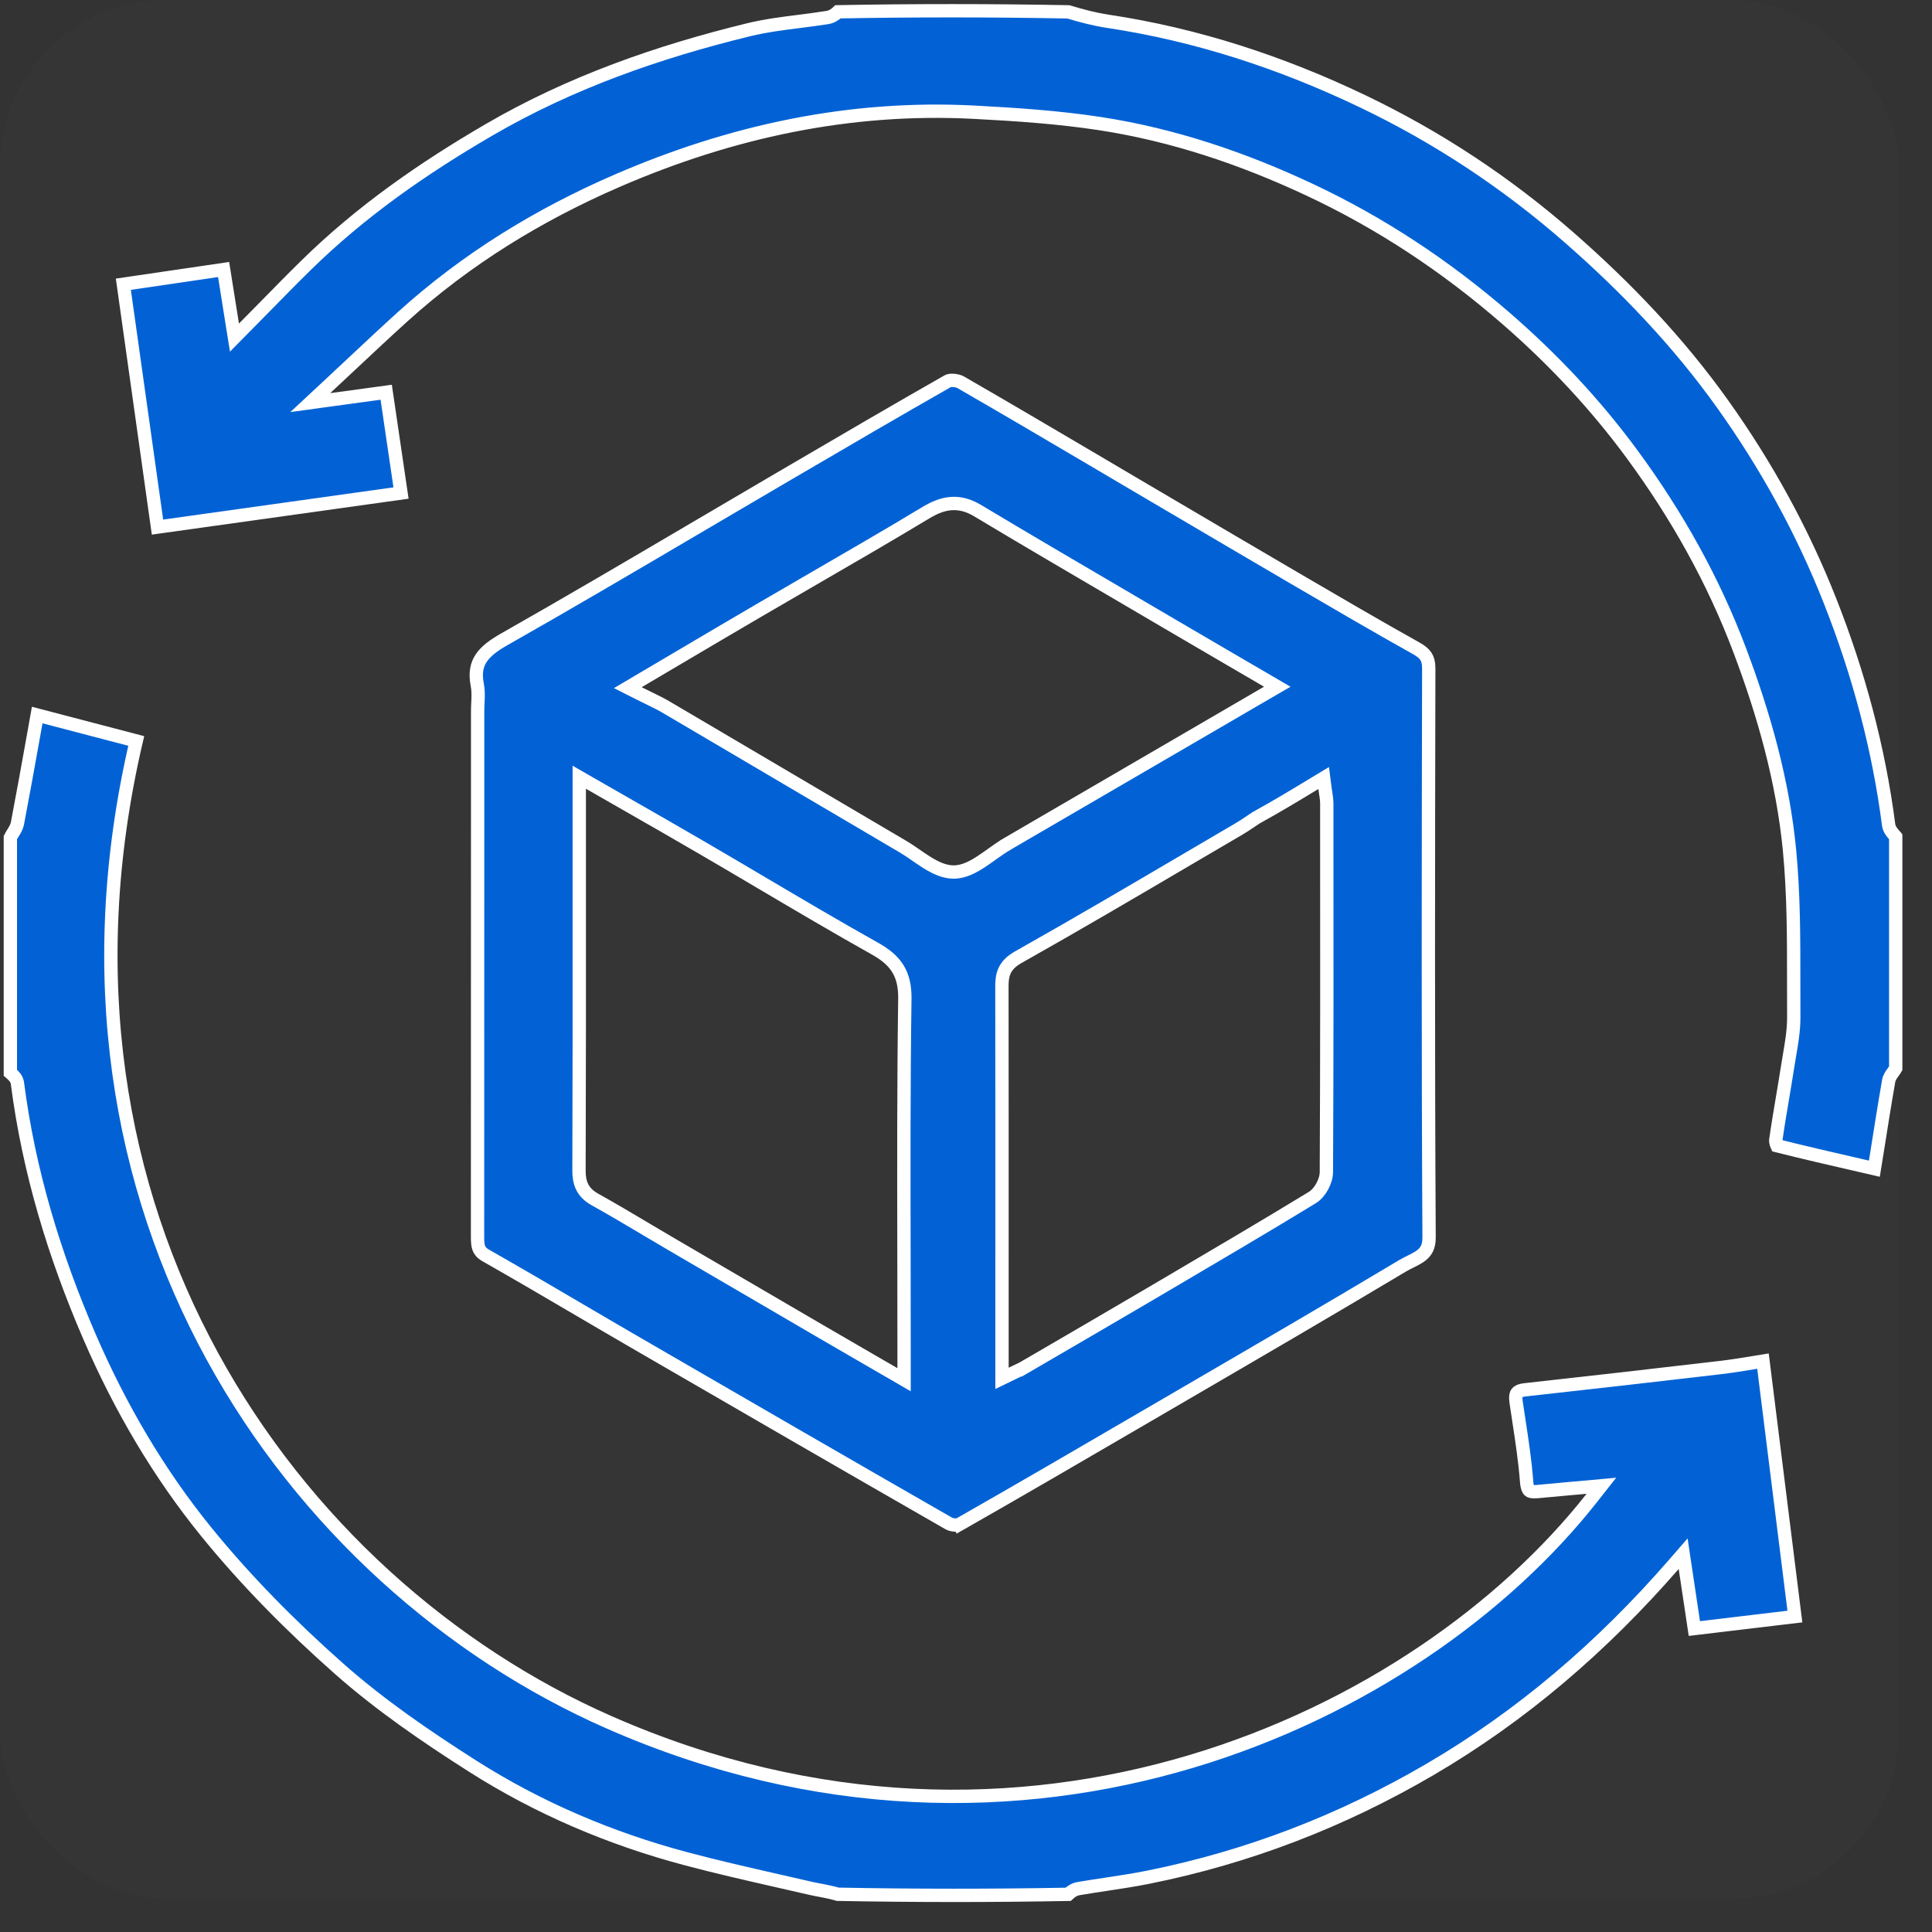
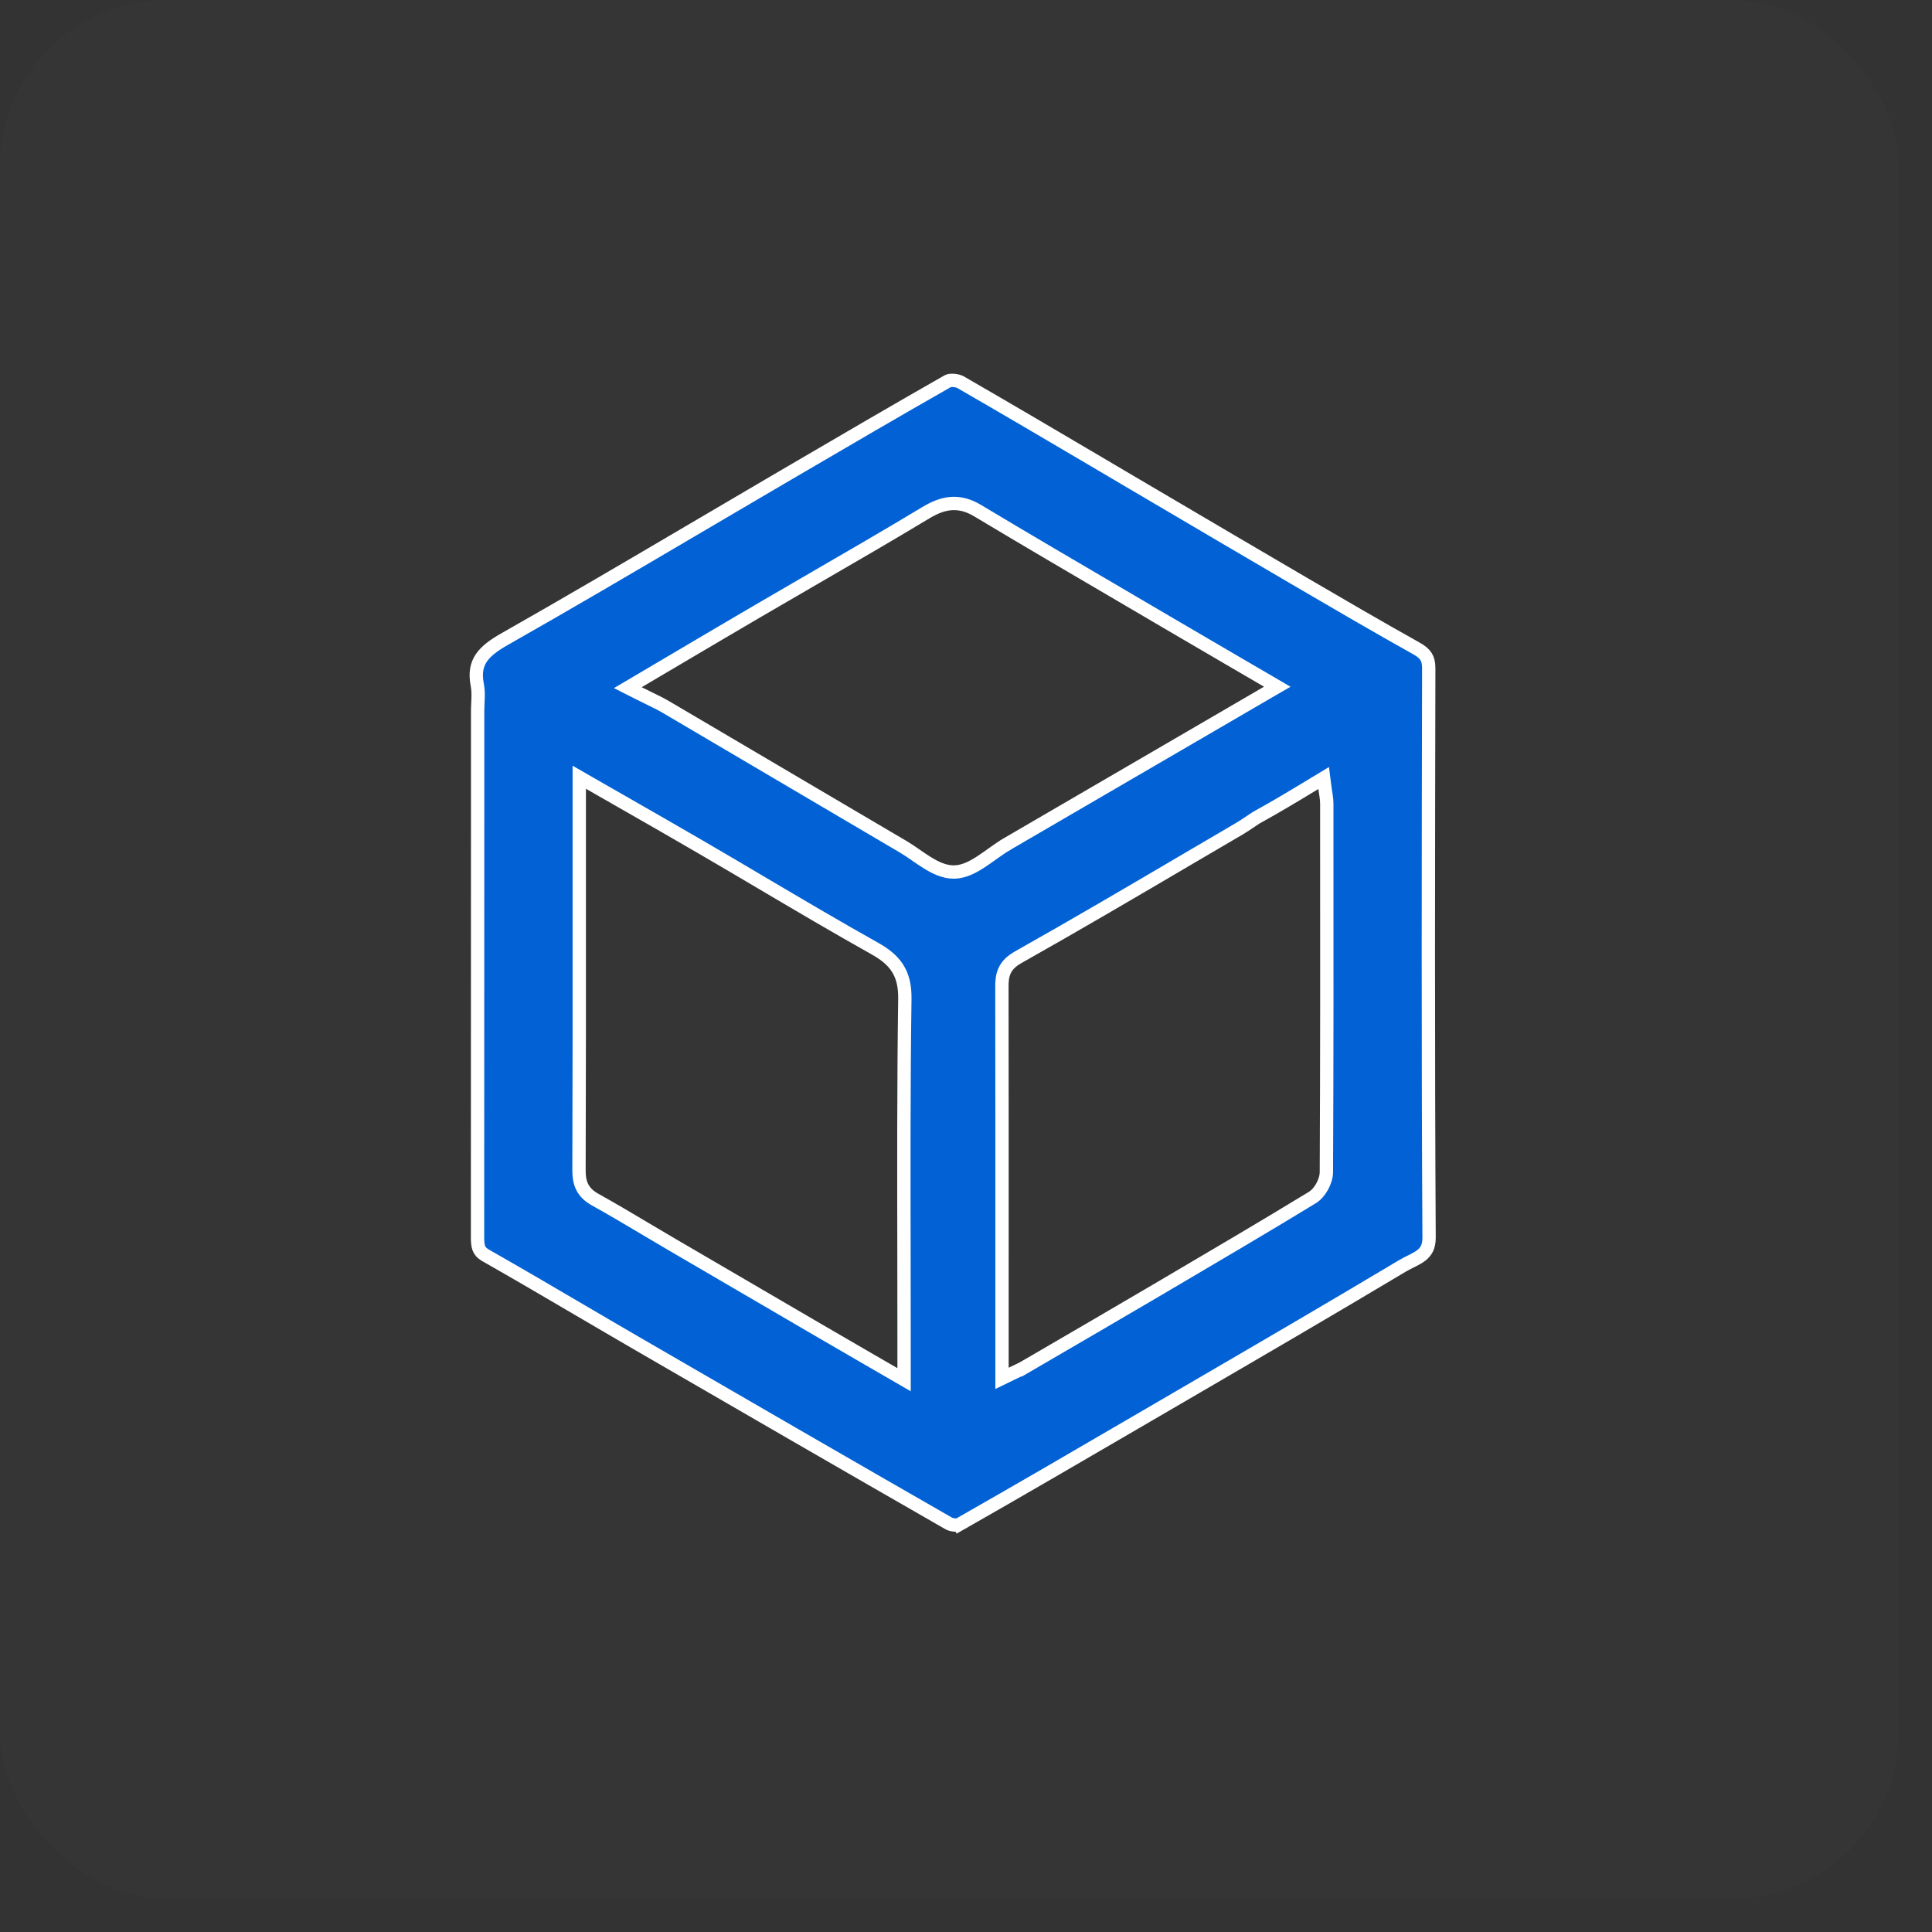
<svg xmlns="http://www.w3.org/2000/svg" width="58" height="58" viewBox="0 0 58 58" fill="none">
  <rect x="0" y="0" width="58" height="58" fill="#333333" stroke="none" />
-   <path d="M52.621 40.911C52.72 40.895 52.822 40.879 52.926 40.862L53.884 48.53L50.866 48.89L50.593 47.071L50.529 46.643L50.245 46.97C48.101 49.433 45.697 51.501 42.933 53.118C40.296 54.661 37.476 55.752 34.477 56.354C34.052 56.44 33.629 56.503 33.202 56.568C32.931 56.608 32.659 56.65 32.382 56.697C32.254 56.718 32.148 56.789 32.065 56.869C29.784 56.911 27.483 56.911 25.15 56.867C24.995 56.822 24.848 56.791 24.709 56.763C24.669 56.755 24.629 56.748 24.591 56.741C24.488 56.721 24.392 56.703 24.295 56.68C23.983 56.608 23.671 56.537 23.36 56.466C22.434 56.255 21.512 56.045 20.598 55.802C18.324 55.197 16.17 54.281 14.192 53.023C12.787 52.129 11.404 51.181 10.171 50.089C8.749 48.831 7.396 47.467 6.202 45.999C4.761 44.227 3.604 42.248 2.687 40.129C1.628 37.678 0.864 35.16 0.523 32.517C0.508 32.396 0.424 32.31 0.382 32.269C0.363 32.251 0.343 32.231 0.325 32.216C0.32 32.211 0.316 32.207 0.311 32.203L0.311 25.144C0.334 25.097 0.361 25.054 0.392 25.005C0.397 24.997 0.402 24.988 0.408 24.979C0.448 24.914 0.503 24.824 0.524 24.717C0.691 23.843 0.848 22.967 1.009 22.07C1.045 21.87 1.081 21.669 1.117 21.466L4.09 22.244C0.788 36.378 8.728 47.5 18.279 51.702C30.744 57.187 42.557 51.614 47.787 44.969L48.074 44.604L47.612 44.646C47.447 44.661 47.289 44.675 47.135 44.688C46.794 44.719 46.475 44.747 46.157 44.778C45.989 44.795 45.932 44.768 45.909 44.748C45.885 44.727 45.844 44.666 45.83 44.476C45.783 43.858 45.689 43.241 45.596 42.634C45.568 42.449 45.539 42.264 45.513 42.081C45.489 41.921 45.514 41.85 45.539 41.817C45.564 41.784 45.624 41.74 45.79 41.722C47.751 41.506 49.712 41.282 51.672 41.052C51.978 41.016 52.286 40.966 52.621 40.911Z" fill="#0061D5" stroke="white" stroke-width="0.4" />
-   <path d="M56.346 34.612C56.321 34.768 56.296 34.926 56.27 35.085C56.12 35.05 55.971 35.016 55.823 34.982C54.971 34.786 54.156 34.599 53.347 34.395C53.343 34.386 53.338 34.375 53.333 34.361C53.324 34.335 53.316 34.306 53.312 34.28C53.312 34.277 53.312 34.275 53.311 34.272C53.31 34.263 53.309 34.254 53.309 34.248C53.309 34.243 53.309 34.24 53.309 34.237L53.309 34.235L53.309 34.234L53.309 34.234C53.37 33.803 53.441 33.381 53.513 32.955C53.564 32.649 53.616 32.342 53.665 32.028C53.681 31.921 53.7 31.812 53.719 31.7C53.784 31.323 53.852 30.925 53.85 30.532C53.848 30.187 53.848 29.84 53.848 29.493C53.849 28.176 53.849 26.845 53.723 25.53C53.523 23.458 52.958 21.455 52.226 19.516C51.43 17.404 50.329 15.449 49.001 13.642C47.893 12.134 46.614 10.773 45.191 9.54C43.398 7.987 41.447 6.694 39.303 5.69C37.308 4.755 35.224 4.05 33.036 3.713C31.78 3.52 30.505 3.435 29.244 3.369C25.504 3.174 21.946 3.946 18.532 5.424C16.174 6.445 14.007 7.773 12.093 9.504C11.587 9.962 11.089 10.428 10.558 10.926C10.306 11.162 10.047 11.405 9.776 11.657L9.314 12.087L9.939 12.001L11.594 11.775L12.039 14.801L4.728 15.824L3.703 8.533L6.713 8.091L6.976 9.745L7.039 10.135L7.316 9.854C7.528 9.64 7.733 9.431 7.934 9.227C8.362 8.79 8.772 8.372 9.191 7.961C10.828 6.353 12.696 5.053 14.684 3.896C17.119 2.479 19.748 1.558 22.479 0.892C22.979 0.771 23.481 0.707 23.997 0.642C24.273 0.607 24.553 0.571 24.838 0.526C24.968 0.506 25.075 0.434 25.157 0.354C27.438 0.312 29.739 0.312 32.072 0.356C32.481 0.479 32.862 0.579 33.253 0.638C35.926 1.04 38.467 1.874 40.902 3.038C43.162 4.119 45.232 5.488 47.123 7.144C48.836 8.644 50.393 10.279 51.709 12.122C53.021 13.96 54.107 15.93 54.939 18.04C55.797 20.214 56.398 22.447 56.698 24.762C56.714 24.879 56.783 24.969 56.828 25.023C56.846 25.045 56.866 25.067 56.883 25.086C56.889 25.093 56.894 25.099 56.899 25.104C56.903 25.109 56.907 25.114 56.911 25.119V25.131V25.145V25.159V25.172V25.186V25.2V25.213V25.227V25.241V25.255V25.268V25.282V25.296V25.309V25.323V25.337V25.351V25.364V25.378V25.392V25.405V25.419V25.433V25.447V25.46V25.474V25.488V25.501V25.515V25.529V25.543V25.556V25.57V25.584V25.597V25.611V25.625V25.639V25.652V25.666V25.68V25.693V25.707V25.721V25.735V25.748V25.762V25.776V25.789V25.803V25.817V25.831V25.844V25.858V25.872V25.885V25.899V25.913V25.927V25.94V25.954V25.968V25.981V25.995V26.009V26.023V26.036V26.05V26.064V26.077V26.091V26.105V26.119V26.132V26.146V26.16V26.173V26.187V26.201V26.215V26.228V26.242V26.256V26.27V26.283V26.297V26.311V26.324V26.338V26.352V26.366V26.379V26.393V26.407V26.42V26.434V26.448V26.462V26.475V26.489V26.503V26.517V26.53V26.544V26.558V26.571V26.585V26.599V26.613V26.626V26.64V26.654V26.668V26.681V26.695V26.709V26.722V26.736V26.75V26.764V26.777V26.791V26.805V26.819V26.832V26.846V26.86V26.873V26.887V26.901V26.915V26.928V26.942V26.956V26.97V26.983V26.997V27.011V27.024V27.038V27.052V27.066V27.079V27.093V27.107V27.121V27.134V27.148V27.162V27.176V27.189V27.203V27.217V27.231V27.244V27.258V27.272V27.286V27.299V27.313V27.327V27.341V27.354V27.368V27.382V27.396V27.409V27.423V27.437V27.451V27.464V27.478V27.492V27.506V27.519V27.533V27.547V27.561V27.574V27.588V27.602V27.616V27.629V27.643V27.657V27.671V27.684V27.698V27.712V27.726V27.739V27.753V27.767V27.781V27.794V27.808V27.822V27.836V27.849V27.863V27.877V27.891V27.904V27.918V27.932V27.946V27.959V27.973V27.987V28.001V28.015V28.028V28.042V28.056V28.07V28.083V28.097V28.111V28.125V28.139V28.152V28.166V28.18V28.194V28.207V28.221V28.235V28.249V28.262V28.276V28.29V28.304V28.318V28.331V28.345V28.359V28.373V28.387V28.4V28.414V28.428V28.442V28.455V28.469V28.483V28.497V28.511V28.524V28.538V28.552V28.566V28.579V28.593V28.607V28.621V28.635V28.648V28.662V28.676V28.69V28.704V28.717V28.731V28.745V28.759V28.773V28.786V28.8V28.814V28.828V28.842V28.855V28.869V28.883V28.897V28.911V28.924V28.938V28.952V28.966V28.98V28.993V29.007V29.021V29.035V29.049V29.062V29.076V29.09V29.104V29.118V29.131V29.145V29.159V29.173V29.187V29.201V29.214V29.228V29.242V29.256V29.27V29.284V29.297V29.311V29.325V29.339V29.353V29.366V29.38V29.394V29.408V29.422V29.436V29.45V29.463V29.477V29.491V29.505V29.519V29.532V29.546V29.56V29.574V29.588V29.602V29.616V29.629V29.643V29.657V29.671V29.685V29.699V29.712V29.726V29.74V29.754V29.768V29.782V29.796V29.809V29.823V29.837V29.851V29.865V29.879V29.892V29.906V29.92V29.934V29.948V29.962V29.976V29.989V30.003V30.017V30.031V30.045V30.059V30.073V30.087V30.1V30.114V30.128V30.142V30.156V30.17V30.184V30.198V30.211V30.225V30.239V30.253V30.267V30.281V30.295V30.309V30.322V30.336V30.35V30.364V30.378V30.392V30.406V30.42V30.433V30.447V30.461V30.475V30.489V30.503V30.517V30.531V30.545V30.559V30.573V30.586V30.6V30.614V30.628V30.642V30.656V30.67V30.684V30.698V30.712V30.725V30.739V30.753V30.767V30.781V30.795V30.809V30.823V30.837V30.851V30.865V30.878V30.892V30.906V30.92V30.934V30.948V30.962V30.976V30.99V31.004V31.018V31.032V31.046V31.06V31.073V31.087V31.101V31.115V31.129V31.143V31.157V31.171V31.185V31.199V31.213V31.227V31.241V31.255V31.269V31.283V31.297V31.311V31.325V31.338V31.352V31.366V31.38V31.394V31.408V31.422V31.436V31.45V31.464V31.478V31.492V31.506V31.52V31.534V31.548V31.562V31.576V31.59V31.604V31.618V31.632V31.646V31.66V31.674V31.688V31.702V31.716V31.73V31.744V31.758V31.772V31.786V31.8V31.814V31.828V31.841V31.855V31.869V31.884V31.898V31.912V31.925V31.939V31.953V31.968V31.982V31.995V32.01V32.024V32.038V32.052V32.066V32.073C56.891 32.109 56.866 32.142 56.836 32.183C56.832 32.189 56.827 32.196 56.822 32.203L56.82 32.205C56.782 32.258 56.718 32.345 56.699 32.453C56.575 33.164 56.462 33.877 56.346 34.612Z" fill="#0061D5" stroke="white" stroke-width="0.4" />
  <path d="M26.841 41.246L27.141 41.42V41.073V41.072V41.07V41.068V41.067V41.065V41.063V41.062V41.06V41.058V41.057V41.055V41.053V41.052V41.05V41.048V41.047V41.045V41.044V41.042V41.04V41.039V41.037V41.035V41.034V41.032V41.031V41.029V41.027V41.026V41.024V41.023V41.021V41.019V41.018V41.016V41.015V41.013V41.011V41.01V41.008V41.007V41.005V41.004V41.002V41V40.999V40.997V40.996V40.994V40.992V40.991V40.989V40.988V40.986V40.985V40.983V40.981V40.98V40.978V40.977V40.975V40.974V40.972V40.971V40.969V40.968V40.966V40.965V40.963V40.961V40.96V40.958V40.957V40.955V40.954V40.952V40.951V40.949V40.948V40.946V40.945V40.943V40.941V40.94V40.938V40.937V40.935V40.934V40.932V40.931V40.929V40.928V40.926V40.925V40.923V40.922V40.92V40.919V40.917V40.916V40.914V40.913V40.911V40.91V40.908V40.907V40.906V40.904V40.903V40.901V40.9V40.898V40.897V40.895V40.894V40.892V40.891V40.889V40.888V40.886V40.885V40.884V40.882V40.881V40.879V40.878V40.876V40.875V40.873V40.872V40.87V40.869V40.868V40.866V40.865V40.863V40.862V40.86V40.859V40.858V40.856V40.855V40.853V40.852V40.85V40.849V40.848V40.846V40.845V40.843V40.842V40.84V40.839V40.838V40.836V40.835V40.833V40.832V40.831V40.829V40.828V40.826V40.825V40.824V40.822V40.821V40.819V40.818V40.817V40.815V40.814V40.812V40.811V40.81V40.808V40.807V40.806V40.804V40.803V40.801V40.8V40.799V40.797V40.796V40.794V40.793V40.792V40.79V40.789V40.788V40.786V40.785V40.784V40.782V40.781V40.779V40.778V40.777V40.775V40.774V40.773V40.771V40.77V40.769V40.767V40.766V40.765V40.763V40.762V40.761V40.759V40.758V40.757V40.755V40.754V40.752V40.751V40.75V40.748V40.747V40.746V40.745V40.743V40.742V40.741V40.739V40.738V40.737V40.735V40.734V40.733V40.731V40.73V40.729V40.727V40.726V40.725V40.723V40.722V40.721V40.719V40.718V40.717V40.715V40.714V40.713V40.712V40.71V40.709V40.708V40.706V40.705V40.704V40.703V40.701V40.7V40.699V40.697V40.696V40.695V40.694V40.692V40.691V40.69V40.688V40.687V40.686V40.684V40.683V40.682V40.681V40.679V40.678V40.677V40.675V40.674V40.673V40.672V40.67V40.669V40.668V40.667V40.665V40.664V40.663V40.661V40.66V40.659V40.658V40.656V40.655V40.654V40.653V40.651V40.65V40.649V40.648V40.646V40.645V40.644V40.643V40.641V40.64V40.639V40.638V40.636V40.635V40.634V40.633V40.631V40.63V40.629V40.627V40.626V40.625V40.624V40.623V40.621V40.62V40.619V40.618V40.616V40.615V40.614V40.613V40.611V40.61V40.609V40.608V40.606V40.605V40.604V40.603V40.602V40.6V40.599V40.598V40.597V40.595V40.594V40.593V40.592V40.59V40.589V40.588V40.587V40.586V40.584V40.583V40.582V40.581V40.579V40.578V40.577V40.576V40.575V40.573V40.572V40.571V40.57V40.569V40.567V40.566V40.565V40.564V40.562V40.561V40.56V40.559V40.558V40.556V40.555V40.554V40.553V40.551V40.55V40.549V40.548V40.547V40.545V40.544V40.543V40.542V40.541V40.539V40.538V40.537V40.536V40.535V40.533V40.532V40.531V40.53V40.529V40.527V40.526V40.525V40.524V40.523V40.522V40.52V40.519V40.518V40.517V40.516V40.514V40.513V40.512V40.511V40.51V40.508V40.507V40.506V40.505V40.504V40.502V40.501V40.5V40.499V40.498V40.496V40.495V40.494V40.493V40.492V40.49V40.489V40.488V40.487V40.486V40.485V40.483V40.482V40.481V40.48V40.479V40.477V40.476V40.475V40.474V40.473V40.471V40.47V40.469V40.468V40.467V40.466V40.464V40.463V40.462V40.461V40.46V40.459V40.457V40.456V40.455V40.454V40.453V40.452V40.45V40.449V40.448V40.447V40.446V40.444V40.443V40.442V40.441V40.44V40.438V40.437V40.436V40.435V40.434V40.433V40.431V40.43V40.429V40.428V40.427V40.426V40.424V40.423V40.422V40.421V40.42V40.419V40.417V40.416V40.415V40.414V40.413V40.411V40.41V40.409V40.408V40.407V40.406V40.404V40.403V40.402V40.401V40.4V40.399V40.397V40.396V40.395V40.394V40.393V40.392V40.39V40.389C27.141 39.484 27.14 38.579 27.138 37.675C27.133 35.11 27.128 32.547 27.164 29.985C27.169 29.609 27.103 29.311 26.942 29.061C26.783 28.813 26.545 28.634 26.252 28.47C25.108 27.829 23.98 27.162 22.85 26.495C22.272 26.153 21.694 25.811 21.112 25.473C20.349 25.028 19.583 24.589 18.792 24.137C18.43 23.93 18.063 23.72 17.689 23.505L17.39 23.333V23.678V23.68V23.683V23.685V23.687V23.689V23.692V23.694V23.696V23.698V23.7V23.703V23.705V23.707V23.709V23.711V23.714V23.716V23.718V23.72V23.722V23.724V23.727V23.729V23.731V23.733V23.735V23.738V23.74V23.742V23.744V23.746V23.748V23.751V23.753V23.755V23.757V23.759V23.761V23.764V23.766V23.768V23.77V23.772V23.774V23.776V23.779V23.781V23.783V23.785V23.787V23.789V23.791V23.794V23.796V23.798V23.8V23.802V23.804V23.806V23.809V23.811V23.813V23.815V23.817V23.819V23.821V23.823V23.826V23.828V23.83V23.832V23.834V23.836V23.838V23.84V23.843V23.845V23.847V23.849V23.851V23.853V23.855V23.857V23.859V23.861V23.864V23.866V23.868V23.87V23.872V23.874V23.876V23.878V23.88V23.883V23.885V23.887V23.889V23.891V23.893V23.895V23.897V23.899V23.901V23.904V23.905V23.908V23.91V23.912V23.914V23.916V23.918V23.92V23.922V23.924V23.926V23.928V23.931V23.933V23.935V23.937V23.939V23.941V23.943V23.945V23.947V23.949V23.951V23.953V23.956V23.957V23.96V23.962V23.964V23.966V23.968V23.97V23.972V23.974V23.976V23.978V23.98V23.982V23.984V23.986V23.988V23.991V23.993V23.995V23.997V23.999V24.001V24.003V24.005V24.007V24.009V24.011V24.013V24.015V24.017V24.02V24.021V24.024V24.026V24.028V24.03V24.032V24.034V24.036V24.038V24.04V24.042V24.044V24.046V24.048V24.05V24.052V24.054V24.056V24.058V24.061V24.063V24.065V24.067V24.069V24.071V24.073V24.075V24.077V24.079V24.081V24.083V24.085V24.087V24.089V24.091V24.093V24.095V24.098V24.099V24.102V24.104V24.106V24.108V24.11V24.112V24.114V24.116V24.118V24.12V24.122V24.124V24.126V24.128V24.13V24.132V24.134V24.137V24.139V24.141V24.143V24.145V24.147V24.149V24.151V24.153V24.155V24.157V24.159V24.161V24.163V24.165V24.167V24.169V24.171V24.173V24.175V24.178V24.18V24.182V24.184V24.186V24.188V24.19V24.192V24.194V24.196V24.198V24.2V24.202V24.204V24.206V24.208V24.21V24.213V24.215V24.217V24.219V24.221V24.223V24.225V24.227V24.229V24.231V24.233V24.235V24.237V24.239V24.241V24.244V24.246V24.248V24.25V24.252V24.254V24.256V24.258V24.26V24.262V24.264V24.266V24.268V24.27V24.273V24.275V24.277V24.279V24.281V24.283V24.285V24.287V24.289V24.291V24.293V24.296V24.298V24.3V24.302V24.304V24.306V24.308V24.31V24.312V24.314V24.316V24.319V24.321V24.323V24.325V24.327V24.329V24.331V24.333V24.335V24.337V24.34V24.342V24.344V24.346V24.348V24.35V24.352V24.354V24.356V24.358V24.36V24.363V24.365V24.367V24.369V24.371V24.373V24.375V24.378V24.38V24.382V24.384V24.386V24.388V24.39V24.392V24.395V24.397V24.399V24.401V24.403V24.405V24.407V24.409V24.412V24.414V24.416V24.418V24.42V24.422V24.424V24.427V24.429V24.431V24.433V24.435V24.437V24.439V24.442V24.444V24.446V24.448V24.45V24.452V24.454V24.457V24.459V24.461V24.463V24.465V24.468V24.47V24.472V24.474V24.476V24.478V24.481V24.483V24.485V24.487V24.489V24.491V24.494V24.496V24.498V24.5V24.503V24.505V24.507V24.509V24.511V24.514V24.516V24.518V24.52V24.522V24.524V24.527V24.529V24.531V24.533V24.536V24.538V24.54V24.542V24.544V24.547V24.549V24.551V24.553V24.556V24.558V24.56V24.562V24.565V24.567V24.569V24.571V24.574V24.576V24.578V24.58V24.583V24.585V24.587V24.589V24.592V24.594V24.596V24.598V24.601V24.603V24.605V24.608V24.61V24.612V24.614V24.617V24.619V24.621V24.623V24.626V24.628V24.63V24.633V24.635V24.637V24.64V24.642V24.644V24.646V24.649V24.651V24.653V24.656V24.658V24.66V24.663V24.665V24.667V24.67V24.672V24.674V24.677V24.679V24.681V24.684V24.686V24.688V24.691V24.693V24.695V24.698V24.7V24.702V24.705V24.707V24.709V24.712V24.714V24.717V24.719V24.721V24.724V24.726V24.729V24.731V24.733V24.736V24.738V24.741V24.743V24.745V24.748V24.75V24.753V24.755V24.757V24.76V24.762V24.765V24.767V24.769V24.772V24.774V24.777V24.779C17.39 25.528 17.39 26.276 17.39 27.025C17.391 29.727 17.392 32.428 17.382 35.13C17.381 35.308 17.401 35.479 17.478 35.633C17.557 35.791 17.685 35.911 17.86 36.009C18.378 36.297 18.886 36.599 19.397 36.903C19.651 37.054 19.906 37.206 20.164 37.356C21.635 38.217 23.107 39.077 24.58 39.935C25.08 40.227 25.58 40.516 26.101 40.818C26.343 40.958 26.589 41.1 26.841 41.246ZM28.795 45.767L28.893 45.941L28.795 45.767C28.781 45.774 28.734 45.787 28.657 45.782C28.584 45.776 28.519 45.756 28.484 45.736C25.372 43.951 22.266 42.154 19.162 40.354C18.578 40.016 17.994 39.673 17.41 39.331C16.47 38.779 15.528 38.227 14.58 37.688C14.455 37.616 14.403 37.544 14.375 37.47C14.343 37.385 14.336 37.28 14.336 37.126C14.339 32.841 14.339 28.555 14.339 24.239C14.339 23.286 14.339 22.332 14.339 21.375C14.339 21.282 14.342 21.198 14.346 21.113C14.348 21.066 14.351 21.019 14.352 20.969C14.356 20.837 14.355 20.698 14.328 20.56C14.258 20.2 14.315 19.955 14.445 19.759C14.582 19.552 14.814 19.377 15.14 19.192C17.044 18.112 18.932 17.001 20.819 15.891C21.569 15.449 22.32 15.007 23.071 14.568C23.316 14.425 23.559 14.282 23.803 14.139C25.351 13.233 26.898 12.328 28.456 11.441C28.478 11.428 28.539 11.413 28.63 11.42C28.718 11.427 28.797 11.45 28.842 11.477C30.171 12.243 31.492 13.022 32.815 13.801C33.212 14.036 33.61 14.27 34.008 14.505C34.414 14.743 34.82 14.982 35.225 15.221C36.429 15.93 37.633 16.639 38.839 17.344L39.015 17.447C40.178 18.127 41.343 18.807 42.52 19.465C42.669 19.548 42.756 19.625 42.809 19.707C42.861 19.788 42.892 19.895 42.892 20.063C42.88 25.758 42.87 31.454 42.902 37.151C42.903 37.301 42.876 37.408 42.837 37.487C42.798 37.566 42.742 37.629 42.672 37.685C42.599 37.742 42.513 37.79 42.414 37.84C42.392 37.851 42.369 37.862 42.345 37.874C42.267 37.913 42.181 37.956 42.102 38.003C39.946 39.292 37.775 40.557 35.603 41.822C35.109 42.11 34.616 42.397 34.122 42.685C32.349 43.719 30.577 44.752 28.795 45.767ZM37.712 24.549L37.705 24.553L37.699 24.557C37.641 24.595 37.586 24.633 37.532 24.669C37.422 24.743 37.318 24.814 37.206 24.879C36.711 25.169 36.217 25.459 35.723 25.749C34.012 26.755 32.302 27.76 30.574 28.733C30.377 28.844 30.241 28.969 30.163 29.133C30.087 29.292 30.077 29.462 30.078 29.629C30.082 32.476 30.082 35.322 30.081 38.169C30.081 38.938 30.081 39.706 30.081 40.474L30.081 40.743L30.081 41.059V41.379L30.369 41.239C30.421 41.214 30.468 41.191 30.513 41.17C30.602 41.129 30.677 41.094 30.744 41.055L30.643 40.882L30.744 41.055C30.958 40.93 31.173 40.805 31.388 40.68C32.415 40.082 33.443 39.483 34.468 38.881C34.642 38.778 34.816 38.676 34.99 38.574C36.462 37.708 37.937 36.841 39.397 35.951C39.523 35.874 39.626 35.744 39.695 35.616C39.765 35.488 39.818 35.333 39.819 35.188C39.836 31.789 39.834 28.391 39.831 24.993C39.831 24.702 39.831 24.41 39.831 24.119C39.831 24.038 39.821 23.96 39.81 23.887C39.806 23.86 39.802 23.834 39.798 23.809C39.79 23.762 39.783 23.715 39.776 23.662L39.737 23.357L39.474 23.516C38.872 23.881 38.332 24.207 37.712 24.549ZM38.048 20.788L38.345 20.616L38.049 20.443C37.708 20.244 37.378 20.051 37.054 19.863C36.361 19.458 35.699 19.072 35.038 18.684C34.594 18.422 34.149 18.162 33.704 17.901C32.249 17.049 30.796 16.198 29.35 15.331C29.076 15.166 28.814 15.097 28.546 15.118C28.284 15.139 28.038 15.246 27.79 15.395C26.674 16.068 25.547 16.72 24.419 17.374C23.87 17.692 23.32 18.011 22.771 18.332C21.969 18.801 21.169 19.273 20.335 19.766C19.953 19.992 19.563 20.222 19.163 20.458L18.848 20.644L19.174 20.809C19.293 20.869 19.4 20.921 19.498 20.969C19.685 21.06 19.841 21.136 19.995 21.227C21.133 21.896 22.272 22.568 23.412 23.24C24.648 23.968 25.884 24.697 27.119 25.423C27.229 25.488 27.341 25.564 27.46 25.646C27.472 25.654 27.484 25.663 27.497 25.672C27.602 25.745 27.713 25.821 27.824 25.89C28.066 26.042 28.347 26.183 28.644 26.179C28.944 26.174 29.223 26.021 29.47 25.858C29.568 25.794 29.667 25.723 29.765 25.653C29.793 25.633 29.822 25.613 29.849 25.593C29.976 25.503 30.101 25.417 30.229 25.342C30.229 25.342 30.229 25.341 30.229 25.341L38.048 20.788Z" fill="#0061D5" stroke="white" stroke-width="0.4" />
  <rect width="57" height="57" rx="5" fill="white" fill-opacity="0.01" />
</svg>